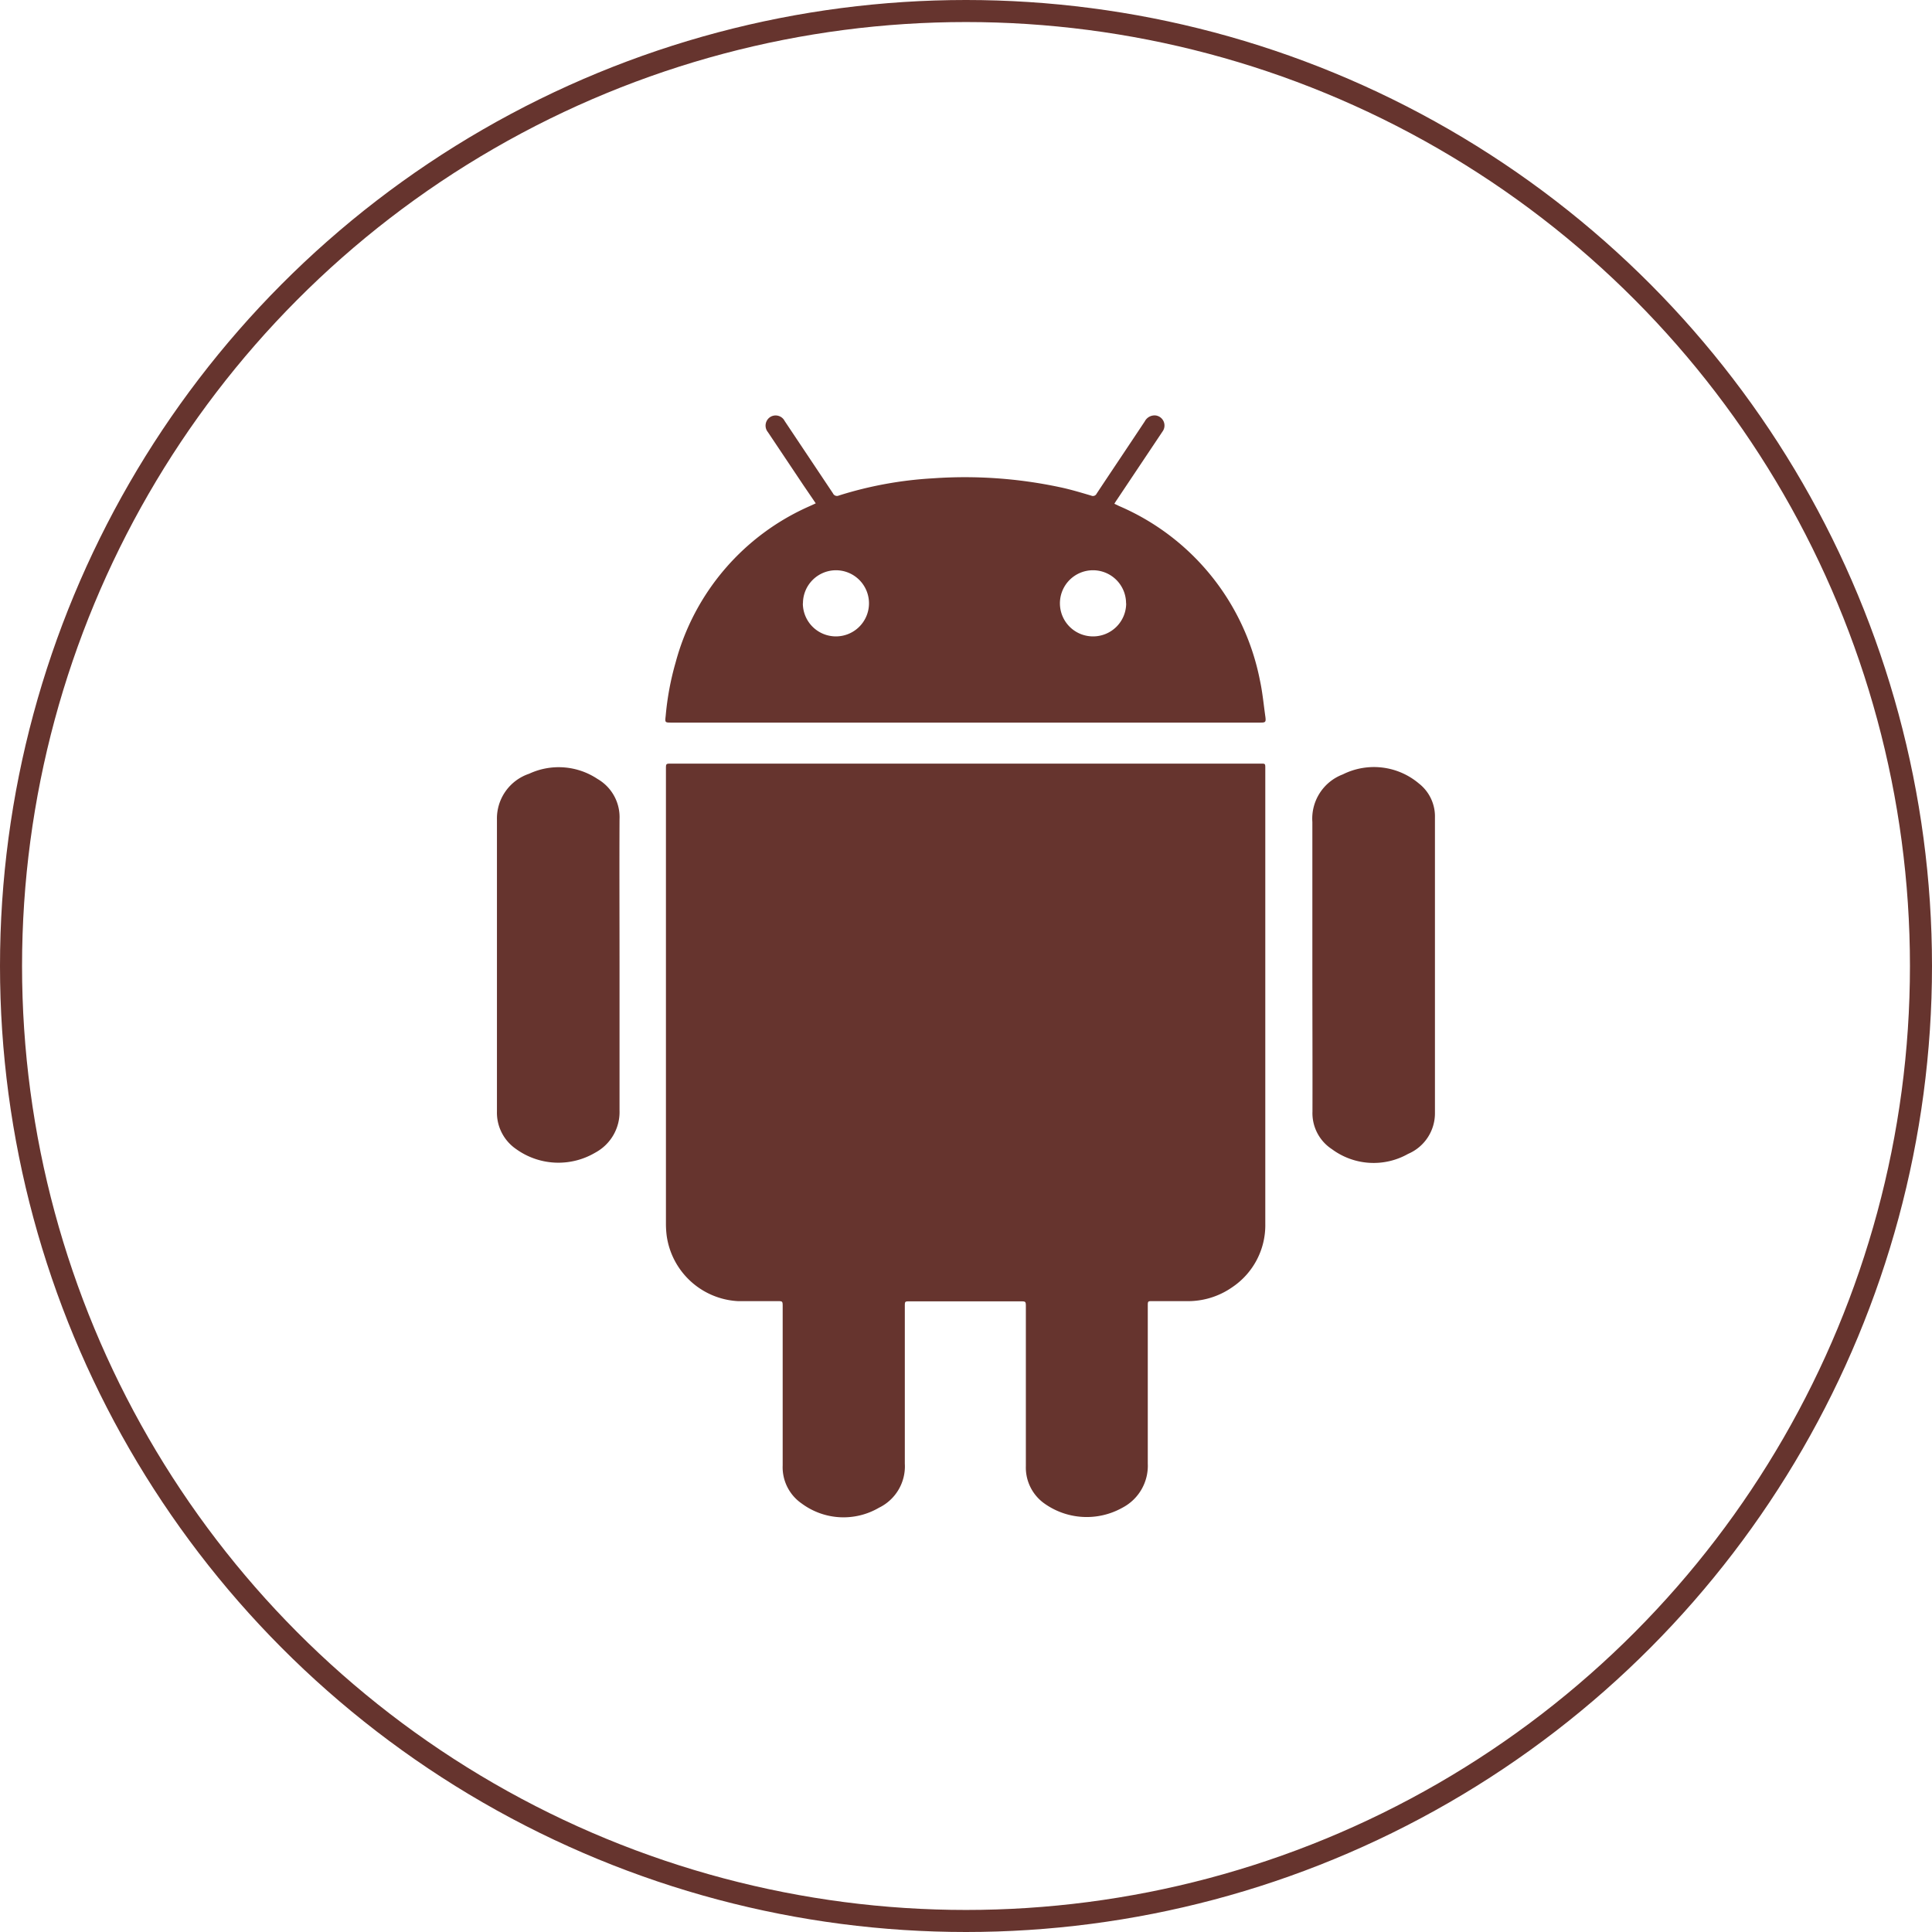
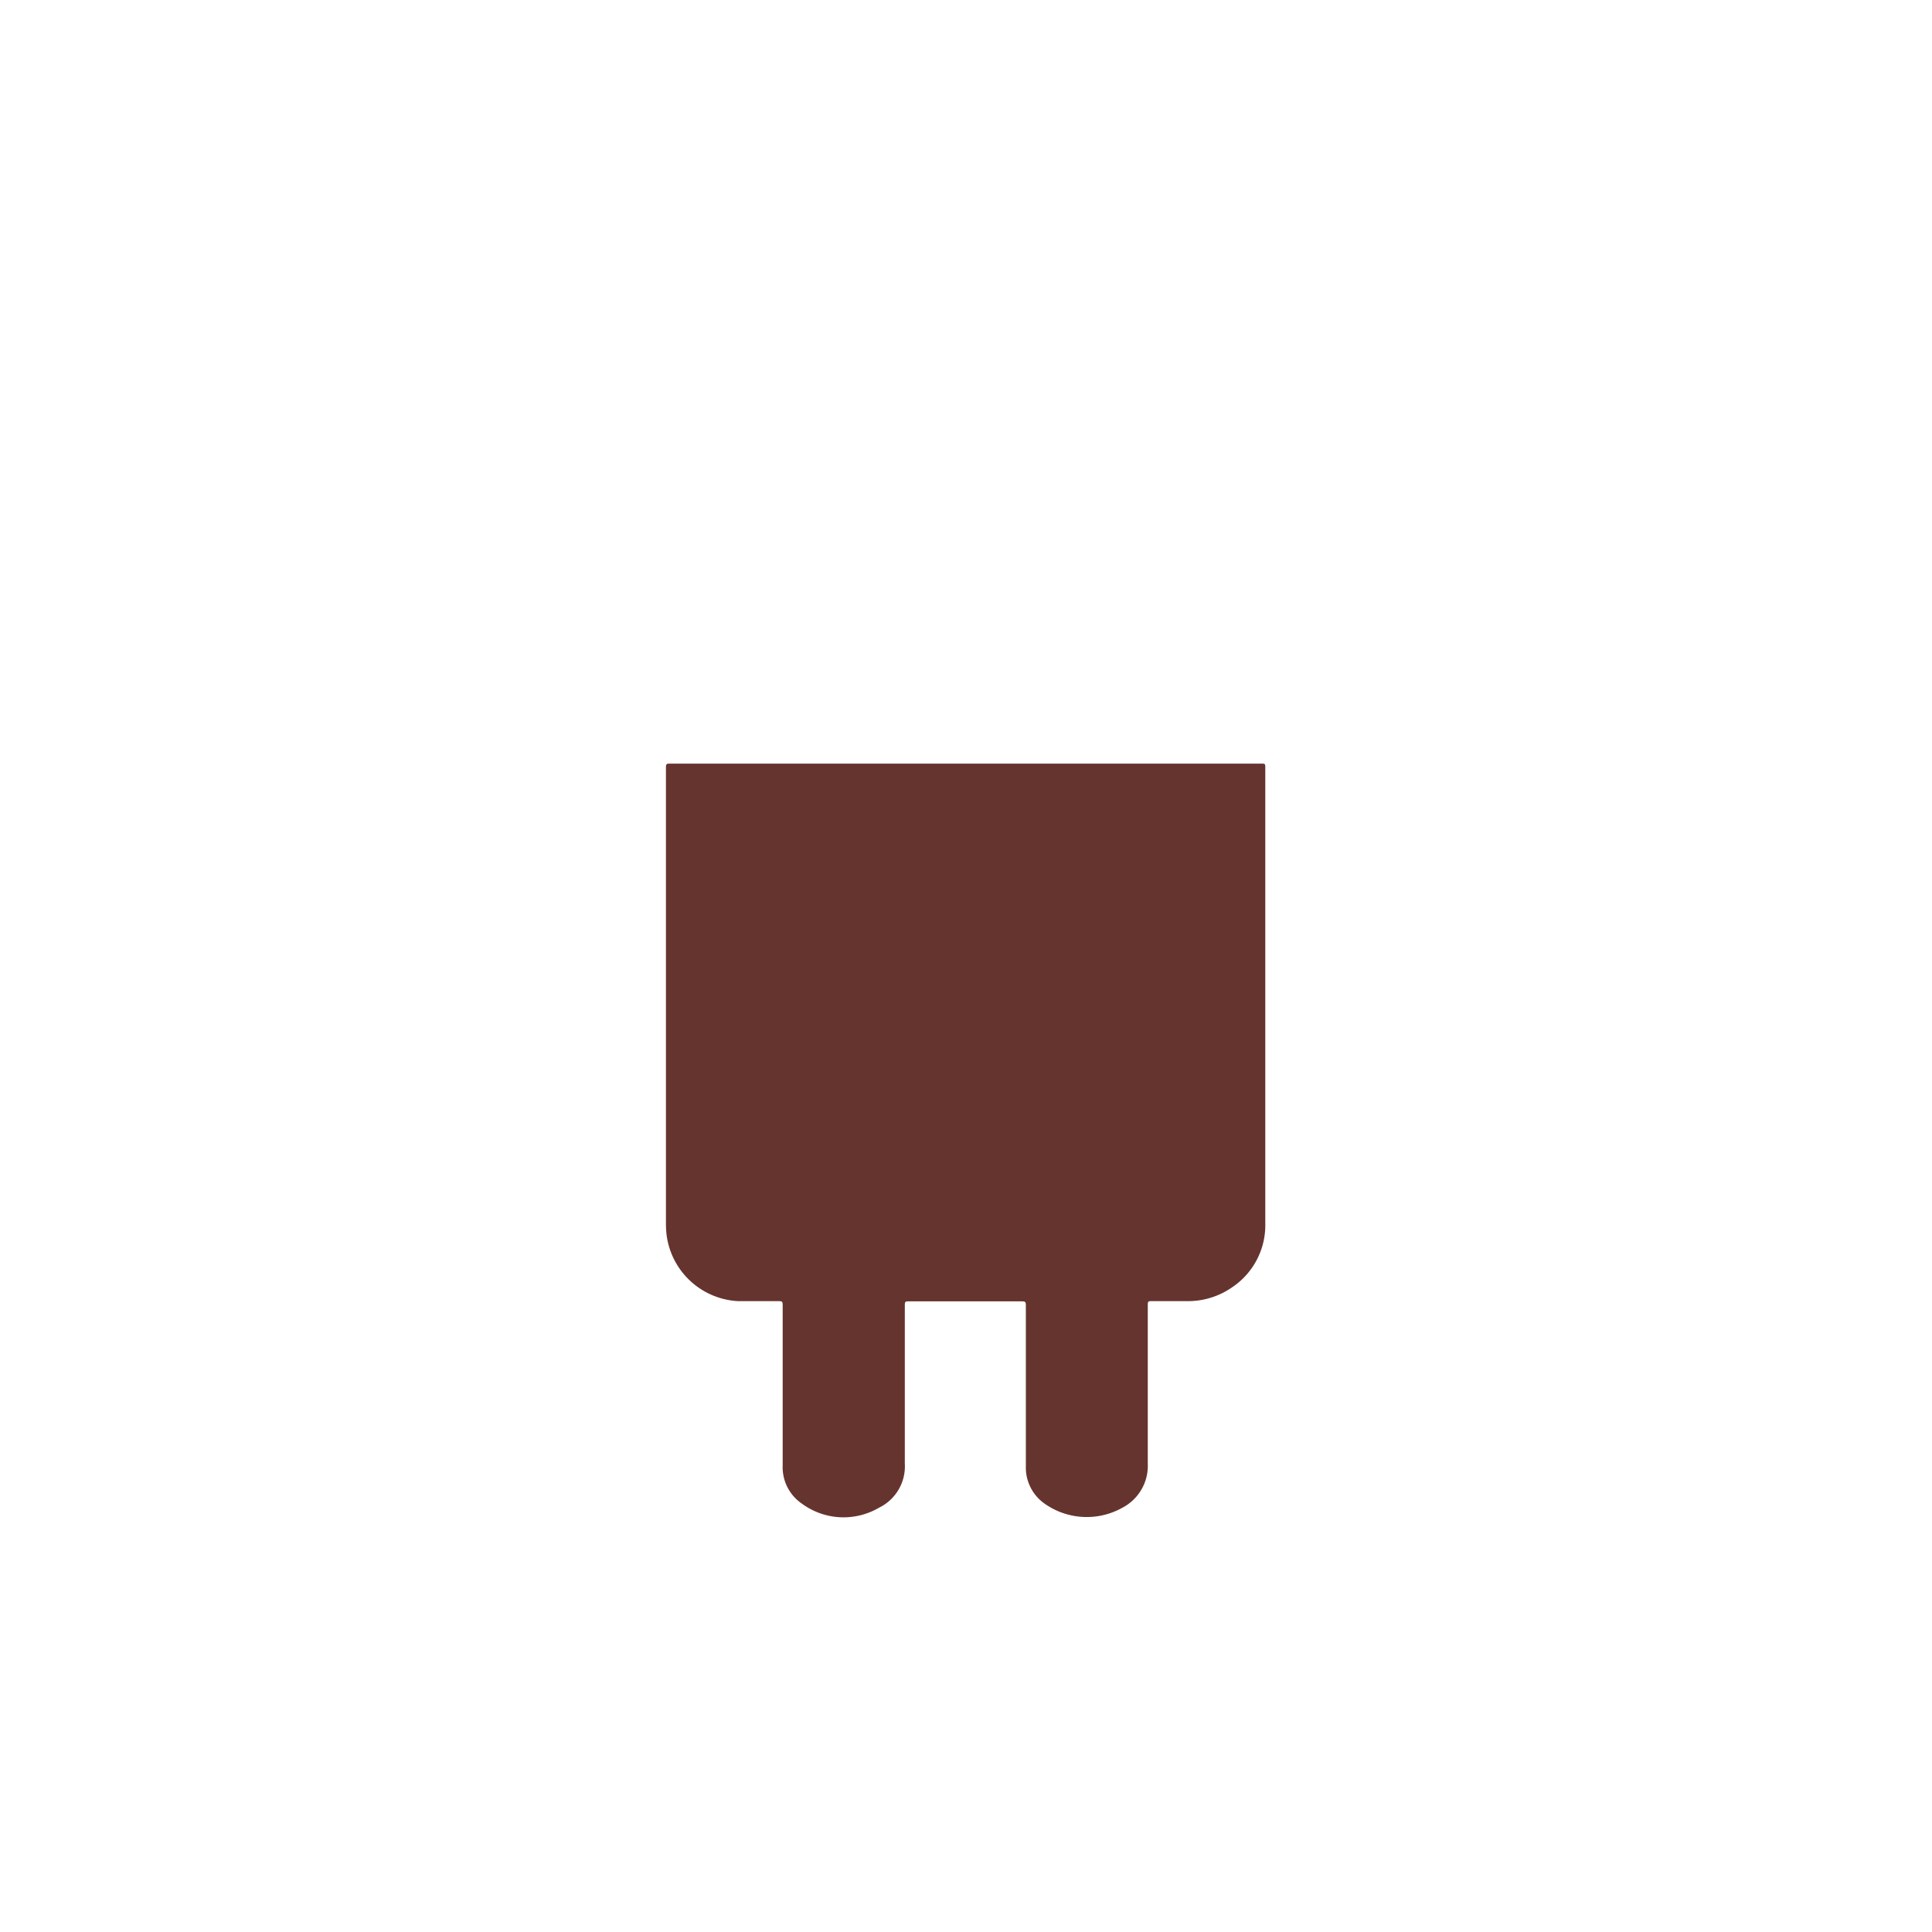
<svg xmlns="http://www.w3.org/2000/svg" viewBox="0 0 175.26 175.26">
  <defs>
    <style>.cls-1{fill:none;stroke:#66342e;stroke-miterlimit:10;stroke-width:2px;}.cls-2{fill:#66342e;fill-rule:evenodd;}</style>
  </defs>
  <g id="Layer_2" data-name="Layer 2">
    <g id="graduation-cap">
-       <circle class="cls-1" cx="87.63" cy="87.63" r="86.63" />
-       <path class="cls-2" d="M119.05,87.57c0-4.33,0-8.66,0-13a4.29,4.29,0,0,1,2.76-4.32,6.32,6.32,0,0,1,6.9.82,3.79,3.79,0,0,1,1.46,3.09q0,13.39,0,26.78a4,4,0,0,1-2.43,3.73,6.35,6.35,0,0,1-6.91-.42,3.9,3.9,0,0,1-1.77-3.42C119.07,96.42,119.05,92,119.05,87.57Z" />
      <path class="cls-2" d="M87.59,69.27h26.78c.41,0,.41,0,.41.43v.07q0,20.61,0,41.23a6.77,6.77,0,0,1-3,5.77,7,7,0,0,1-4.21,1.26h-3c-.45,0-.45,0-.45.44,0,4.77,0,9.54,0,14.3a4.29,4.29,0,0,1-2.3,4,6.62,6.62,0,0,1-7.16-.44A4,4,0,0,1,93.06,133c0-4.81,0-9.62,0-14.43,0-.52,0-.52-.52-.52h-10c-.46,0-.46,0-.46.46,0,4.75,0,9.51,0,14.26a4.17,4.17,0,0,1-2.34,4,6.37,6.37,0,0,1-7-.37A4,4,0,0,1,71,132.93c0-4.8,0-9.59,0-14.39,0-.51,0-.51-.51-.51-1.19,0-2.38,0-3.57,0a6.9,6.9,0,0,1-6.44-5.92,8.72,8.72,0,0,1-.07-1.14V69.76c0-.49,0-.49.49-.49Z" />
-       <path class="cls-2" d="M74,45.66,72.87,44l-3.21-4.8a.93.93,0,0,1,.21-1.37.92.92,0,0,1,1.31.36l4.38,6.56a.4.4,0,0,0,.54.2,34.85,34.85,0,0,1,8.54-1.56,41.32,41.32,0,0,1,11.48.8c1,.21,1.92.49,2.87.77a.37.37,0,0,0,.49-.18c1.45-2.19,2.92-4.37,4.37-6.56a1,1,0,0,1,1-.53.92.92,0,0,1,.61,1.45l-2.5,3.74-1.67,2.5a3.71,3.71,0,0,0-.2.32l.42.2a21.75,21.75,0,0,1,12.78,15.8c.24,1.1.34,2.22.5,3.34.06.47,0,.51-.46.51H60.94c-.64,0-.62,0-.55-.64a25.59,25.59,0,0,1,.9-4.82A21.56,21.56,0,0,1,73.46,45.91Zm-1.17,9.07a3,3,0,1,0,3-3A3,3,0,0,0,72.84,54.73Zm29.32,0a3,3,0,1,0-3,3A3,3,0,0,0,102.16,54.74Z" />
-       <path class="cls-2" d="M56.2,87.58c0,4.38,0,8.77,0,13.15a4.18,4.18,0,0,1-2.2,3.83,6.57,6.57,0,0,1-7.19-.33,4,4,0,0,1-1.73-3.39q0-13.25,0-26.49A4.28,4.28,0,0,1,48,70.19a6.35,6.35,0,0,1,6.2.47,4,4,0,0,1,2,3.65C56.18,78.73,56.2,83.16,56.2,87.58Z" />
    </g>
  </g>
</svg>